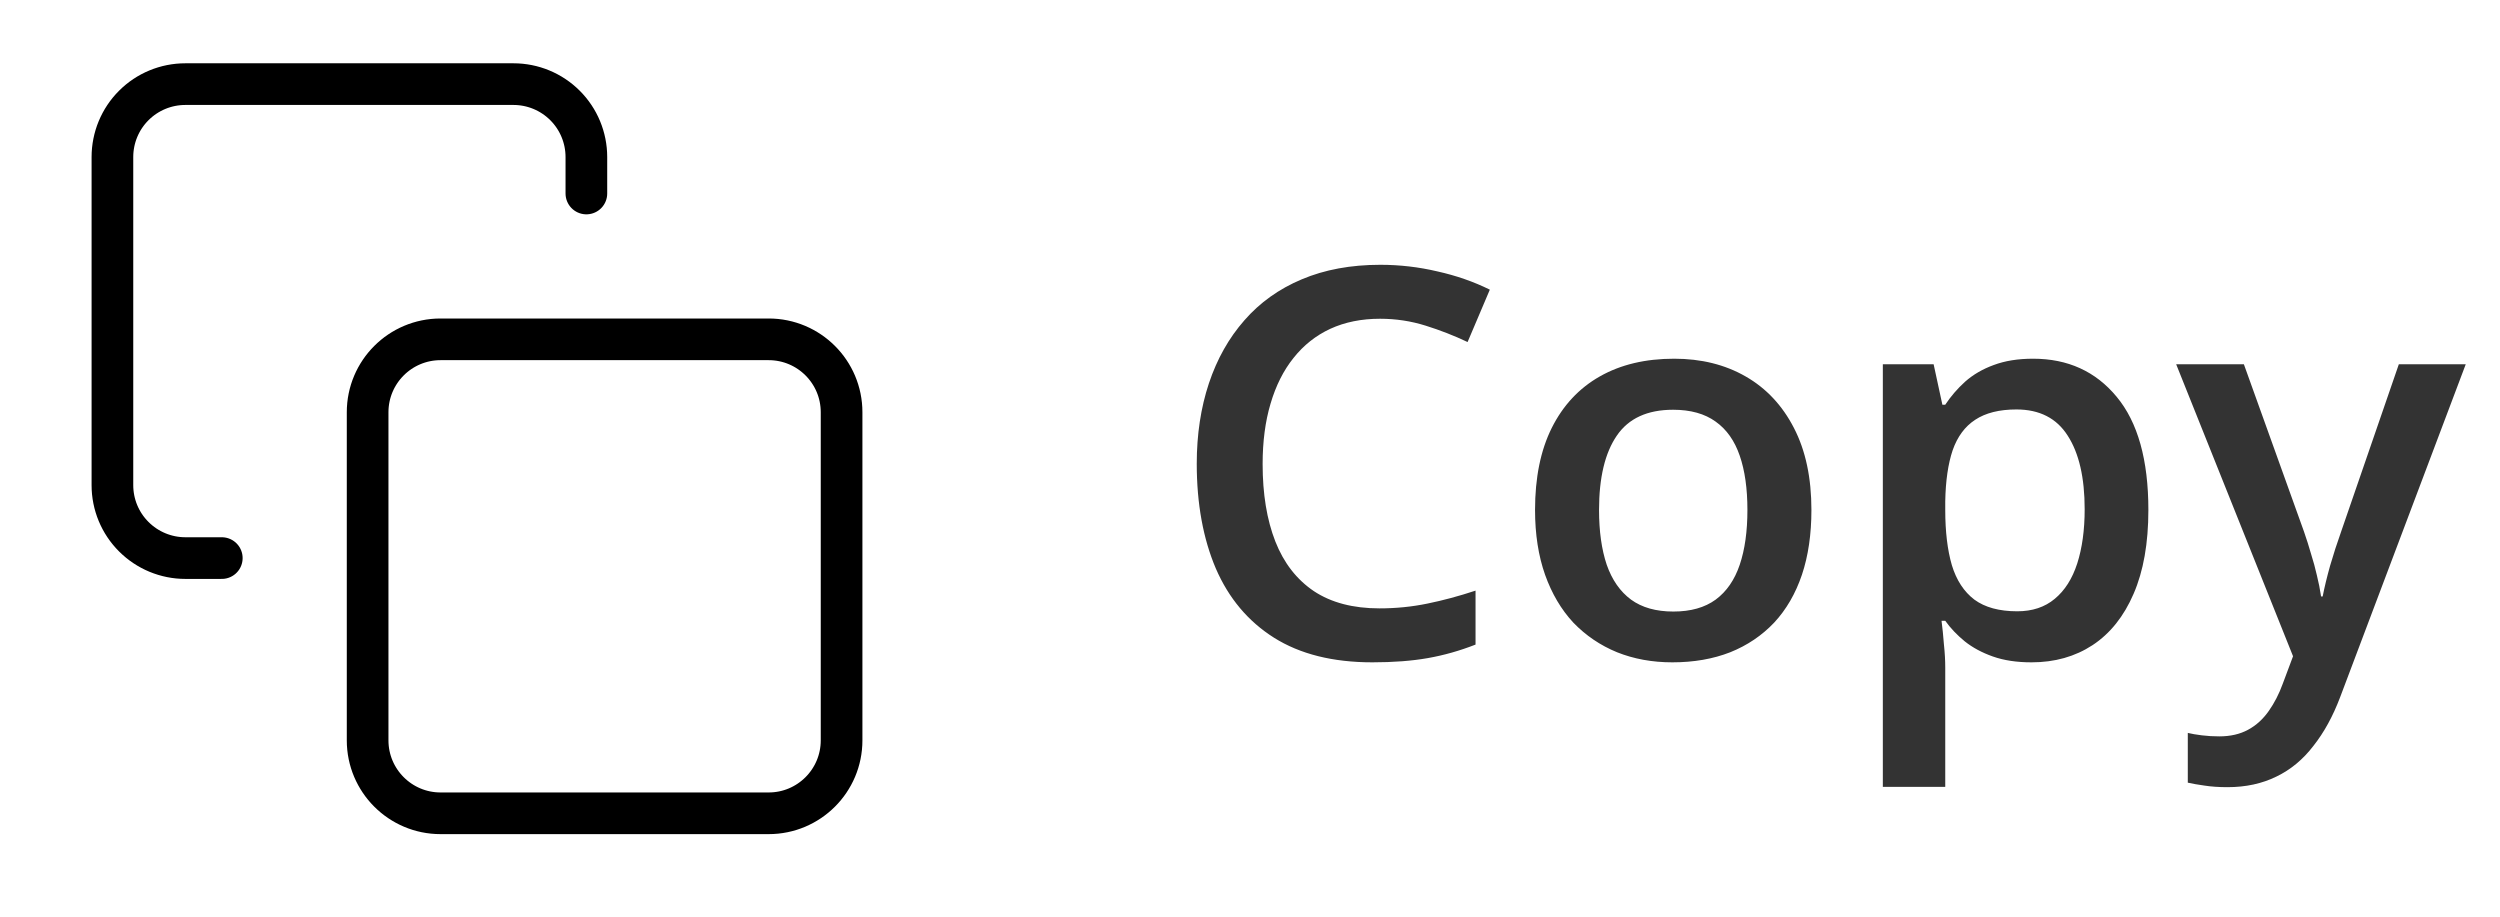
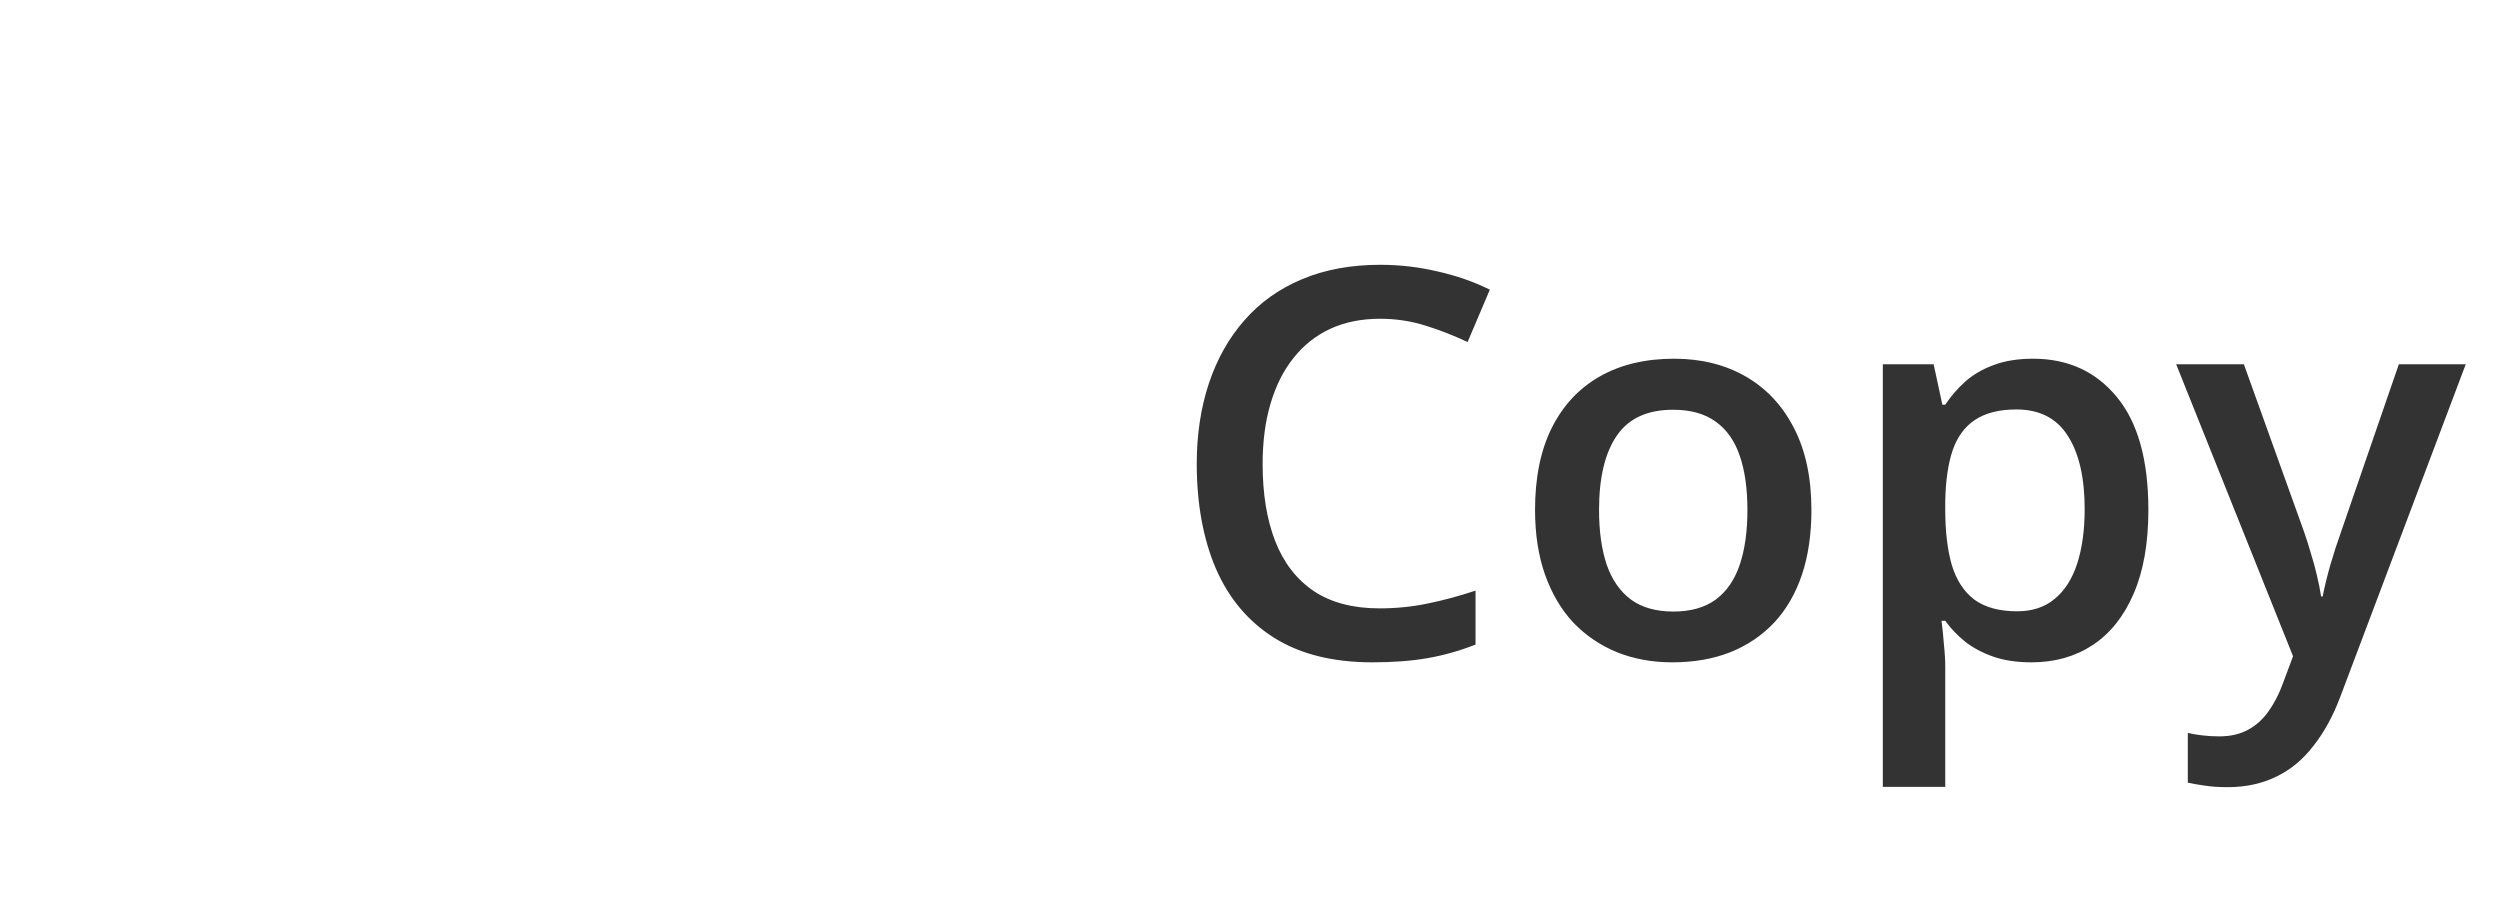
<svg xmlns="http://www.w3.org/2000/svg" width="60" height="22" viewBox="0 0 60 22" fill="none">
-   <path d="M18.448 8.144H10.573C9.607 8.144 8.823 8.927 8.823 9.894V17.769C8.823 18.735 9.607 19.519 10.573 19.519H18.448C19.415 19.519 20.198 18.735 20.198 17.769V9.894C20.198 8.927 19.415 8.144 18.448 8.144Z" stroke="black" stroke-linecap="round" stroke-linejoin="round" />
-   <path d="M5.323 13.394H4.448C3.984 13.394 3.539 13.209 3.211 12.881C2.882 12.553 2.698 12.108 2.698 11.644V3.769C2.698 3.305 2.882 2.859 3.211 2.531C3.539 2.203 3.984 2.019 4.448 2.019H12.323C12.787 2.019 13.232 2.203 13.56 2.531C13.889 2.859 14.073 3.305 14.073 3.769V4.644" stroke="black" stroke-linecap="round" stroke-linejoin="round" />
  <path d="M33.121 7.65C32.677 7.65 32.279 7.73 31.928 7.891C31.581 8.052 31.287 8.285 31.046 8.589C30.804 8.89 30.62 9.256 30.493 9.688C30.366 10.115 30.303 10.598 30.303 11.135C30.303 11.854 30.404 12.474 30.608 12.995C30.811 13.511 31.12 13.909 31.534 14.188C31.949 14.463 32.474 14.601 33.109 14.601C33.502 14.601 33.885 14.563 34.258 14.486C34.63 14.41 35.015 14.307 35.413 14.175V15.47C35.036 15.618 34.655 15.726 34.27 15.794C33.885 15.862 33.441 15.896 32.937 15.896C31.989 15.896 31.202 15.699 30.576 15.305C29.954 14.912 29.488 14.357 29.179 13.642C28.875 12.927 28.722 12.089 28.722 11.129C28.722 10.426 28.82 9.783 29.014 9.199C29.209 8.615 29.493 8.111 29.865 7.688C30.237 7.261 30.697 6.933 31.242 6.704C31.793 6.471 32.421 6.355 33.128 6.355C33.593 6.355 34.05 6.408 34.499 6.514C34.952 6.615 35.37 6.761 35.756 6.952L35.222 8.209C34.901 8.056 34.564 7.925 34.213 7.815C33.862 7.705 33.498 7.65 33.121 7.65ZM43.474 12.239C43.474 12.823 43.398 13.342 43.246 13.795C43.093 14.247 42.871 14.63 42.579 14.944C42.287 15.252 41.936 15.489 41.526 15.654C41.115 15.815 40.652 15.896 40.136 15.896C39.653 15.896 39.211 15.815 38.809 15.654C38.407 15.489 38.058 15.252 37.761 14.944C37.469 14.63 37.243 14.247 37.082 13.795C36.922 13.342 36.841 12.823 36.841 12.239C36.841 11.465 36.974 10.809 37.241 10.272C37.512 9.73 37.897 9.317 38.396 9.034C38.896 8.75 39.49 8.609 40.18 8.609C40.827 8.609 41.399 8.75 41.894 9.034C42.389 9.317 42.776 9.73 43.055 10.272C43.335 10.813 43.474 11.469 43.474 12.239ZM38.377 12.239C38.377 12.751 38.439 13.189 38.561 13.553C38.688 13.917 38.883 14.197 39.145 14.391C39.408 14.582 39.746 14.677 40.161 14.677C40.576 14.677 40.914 14.582 41.176 14.391C41.439 14.197 41.631 13.917 41.754 13.553C41.877 13.189 41.938 12.751 41.938 12.239C41.938 11.727 41.877 11.294 41.754 10.938C41.631 10.578 41.439 10.306 41.176 10.119C40.914 9.929 40.574 9.834 40.154 9.834C39.537 9.834 39.086 10.041 38.803 10.456C38.519 10.87 38.377 11.465 38.377 12.239ZM48.794 8.609C49.627 8.609 50.296 8.913 50.8 9.523C51.307 10.132 51.561 11.038 51.561 12.239C51.561 13.035 51.443 13.706 51.206 14.252C50.973 14.793 50.645 15.204 50.222 15.483C49.803 15.758 49.314 15.896 48.756 15.896C48.4 15.896 48.091 15.849 47.829 15.756C47.566 15.663 47.342 15.542 47.156 15.394C46.97 15.242 46.813 15.077 46.686 14.899H46.597C46.619 15.068 46.638 15.257 46.654 15.464C46.676 15.667 46.686 15.853 46.686 16.023V18.885H45.188V8.742H46.407L46.617 9.713H46.686C46.818 9.514 46.976 9.33 47.162 9.161C47.353 8.992 47.581 8.858 47.848 8.761C48.119 8.659 48.434 8.609 48.794 8.609ZM48.394 9.827C47.983 9.827 47.653 9.91 47.404 10.075C47.158 10.236 46.978 10.479 46.864 10.805C46.754 11.131 46.695 11.539 46.686 12.03V12.239C46.686 12.76 46.739 13.202 46.845 13.566C46.955 13.926 47.135 14.201 47.385 14.391C47.638 14.577 47.981 14.671 48.413 14.671C48.777 14.671 49.077 14.571 49.314 14.372C49.555 14.173 49.735 13.89 49.854 13.522C49.972 13.153 50.032 12.72 50.032 12.22C50.032 11.463 49.896 10.875 49.625 10.456C49.359 10.037 48.948 9.827 48.394 9.827ZM52.228 8.742H53.853L55.294 12.754C55.357 12.935 55.414 13.115 55.465 13.293C55.52 13.467 55.567 13.638 55.605 13.807C55.647 13.976 55.681 14.146 55.706 14.315H55.744C55.787 14.095 55.846 13.85 55.922 13.579C56.002 13.304 56.091 13.029 56.189 12.754L57.572 8.742H59.178L56.163 16.733C55.99 17.191 55.776 17.58 55.522 17.901C55.273 18.227 54.976 18.473 54.633 18.638C54.291 18.807 53.899 18.892 53.459 18.892C53.248 18.892 53.064 18.879 52.907 18.854C52.75 18.832 52.617 18.809 52.507 18.784V17.59C52.596 17.612 52.708 17.631 52.843 17.648C52.979 17.665 53.119 17.673 53.263 17.673C53.529 17.673 53.76 17.62 53.954 17.514C54.149 17.409 54.314 17.258 54.45 17.064C54.585 16.873 54.697 16.655 54.786 16.41L55.033 15.75L52.228 8.742Z" fill="#333333" />
</svg>